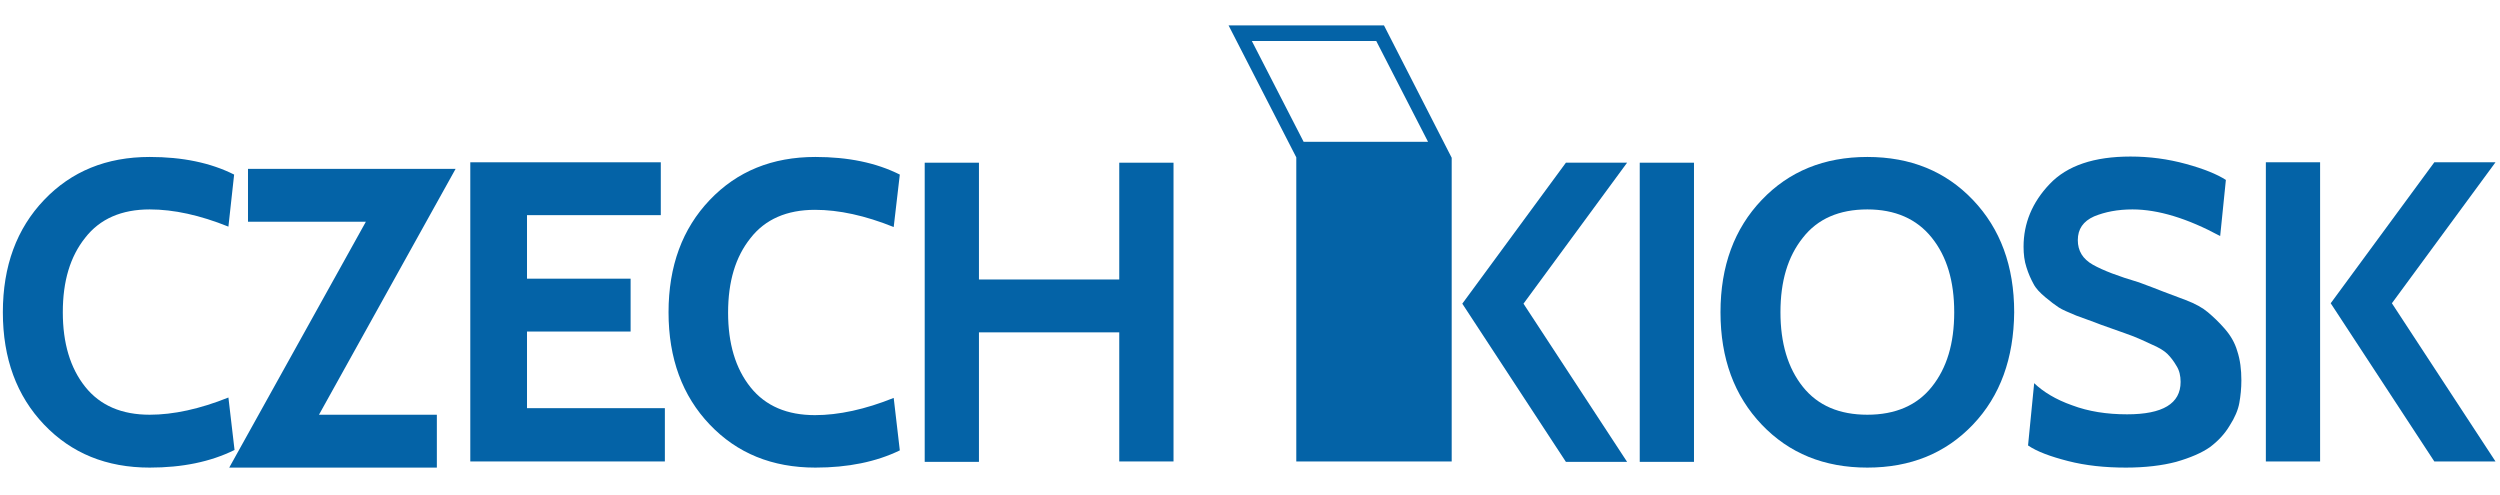
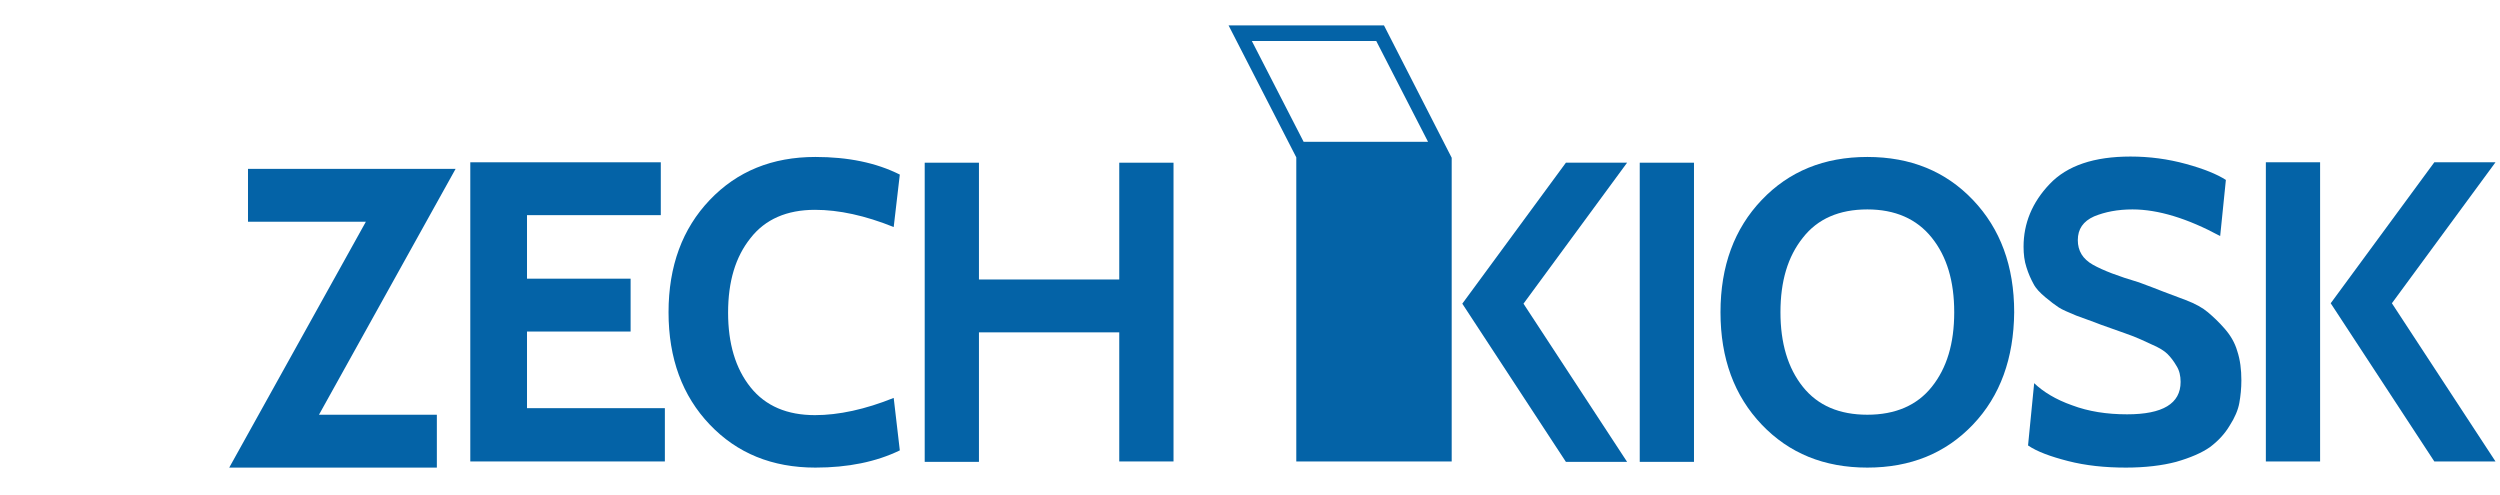
<svg xmlns="http://www.w3.org/2000/svg" width="202" height="40" viewBox="0 0 202 40" fill="none">
  <g clip-path="url(#clip0)">
-     <path d="M12.095 37.782C8.602 37.782 5.768 36.623 3.559 34.305C1.351 31.987 0.231 28.974 0.231 25.232C0.231 21.49 1.351 18.477 3.559 16.159C5.768 13.841 8.602 12.682 12.095 12.682C14.732 12.682 17.006 13.146 18.918 14.106L18.456 18.311C16.149 17.384 14.04 16.921 12.095 16.921C9.821 16.921 8.075 17.682 6.888 19.205C5.669 20.729 5.075 22.715 5.075 25.232C5.075 27.715 5.669 29.735 6.888 31.258C8.108 32.782 9.854 33.51 12.095 33.51C14.007 33.51 16.149 33.046 18.456 32.119L18.951 36.358C17.006 37.318 14.732 37.782 12.095 37.782Z" fill="#0463a7" />
    <path d="M36.814 13.642L25.773 33.51H35.298V37.781H18.522L29.563 17.914H20.038V13.642H36.814Z" fill="#0463a7" />
    <path d="M53.721 37.285H38V13.113H53.392V17.384H42.582V22.517H50.953V26.788H42.582V32.98H53.721V37.285Z" fill="#0463a7" />
    <path d="M65.883 37.782C62.389 37.782 59.555 36.623 57.347 34.305C55.139 31.987 54.018 28.974 54.018 25.232C54.018 21.49 55.139 18.477 57.347 16.159C59.555 13.841 62.389 12.682 65.883 12.682C68.519 12.682 70.793 13.146 72.705 14.106L72.211 18.344C69.904 17.417 67.794 16.954 65.85 16.954C63.576 16.954 61.829 17.715 60.642 19.238C59.423 20.762 58.83 22.748 58.83 25.265C58.83 27.748 59.423 29.768 60.642 31.291C61.862 32.815 63.609 33.543 65.85 33.543C67.761 33.543 69.904 33.08 72.211 32.152L72.705 36.391C70.793 37.318 68.519 37.782 65.883 37.782Z" fill="#0463a7" />
    <path d="M94.82 37.285H90.436V26.854H79.099V37.318H74.716V13.146H79.099V22.583H90.436V13.146H94.82V37.285Z" fill="#0463a7" />
    <path d="M101.148 3.311H111.2L115.385 11.457H105.333L101.148 3.311ZM111.826 2.053H99.269L104.74 12.715V37.285H117.297V12.748L111.826 2.053Z" fill="#0463a7" />
    <path d="M131.469 13.146H126.525L118.154 24.537L126.525 37.318H131.469L123.098 24.537L131.469 13.146Z" fill="#0463a7" />
    <path d="M136.874 13.146H132.491V37.318H136.874V13.146Z" fill="#0463a7" />
    <path d="M156.088 19.205C154.869 17.682 153.122 16.921 150.881 16.921C148.607 16.921 146.86 17.682 145.674 19.205C144.454 20.729 143.861 22.715 143.861 25.232C143.861 27.715 144.454 29.735 145.674 31.258C146.893 32.782 148.64 33.51 150.881 33.51C153.155 33.51 154.902 32.748 156.088 31.258C157.308 29.735 157.901 27.748 157.901 25.232C157.901 22.715 157.308 20.729 156.088 19.205ZM159.417 34.305C157.209 36.623 154.375 37.782 150.881 37.782C147.388 37.782 144.553 36.623 142.345 34.305C140.137 31.987 139.016 28.974 139.016 25.232C139.016 21.49 140.137 18.477 142.345 16.159C144.553 13.841 147.388 12.682 150.881 12.682C154.375 12.682 157.209 13.841 159.417 16.159C161.625 18.477 162.746 21.49 162.746 25.232C162.713 28.94 161.625 31.987 159.417 34.305Z" fill="#0463a7" />
    <path d="M171.776 37.782C170.063 37.782 168.514 37.616 167.096 37.252C165.679 36.888 164.592 36.49 163.866 35.993L164.361 30.96C165.086 31.656 166.108 32.285 167.426 32.748C168.744 33.245 170.227 33.477 171.875 33.477C174.743 33.477 176.193 32.616 176.193 30.861C176.193 30.364 176.094 29.934 175.863 29.57C175.632 29.172 175.402 28.874 175.138 28.609C174.874 28.344 174.446 28.079 173.82 27.815C173.194 27.517 172.732 27.318 172.403 27.186C172.073 27.053 171.48 26.854 170.656 26.556C169.964 26.325 169.469 26.126 169.206 26.026L167.756 25.497C167.129 25.232 166.635 25.033 166.338 24.834C166.042 24.636 165.679 24.371 165.251 24.007C164.822 23.642 164.493 23.311 164.295 22.914C164.097 22.55 163.899 22.119 163.735 21.589C163.57 21.093 163.504 20.53 163.504 19.934C163.504 18.046 164.196 16.358 165.613 14.868C167.03 13.377 169.206 12.649 172.139 12.649C173.688 12.649 175.171 12.848 176.621 13.245C178.071 13.642 179.126 14.073 179.851 14.537L179.39 19.073C176.753 17.649 174.38 16.921 172.304 16.921C171.117 16.921 170.096 17.119 169.206 17.483C168.316 17.881 167.887 18.51 167.887 19.404C167.887 20.265 168.283 20.927 169.107 21.391C169.931 21.854 171.15 22.318 172.831 22.815C173.655 23.113 174.314 23.378 174.743 23.543C175.171 23.709 175.797 23.94 176.588 24.238C177.379 24.537 177.972 24.868 178.401 25.232C178.829 25.596 179.291 26.026 179.752 26.556C180.214 27.086 180.576 27.682 180.774 28.378C181.005 29.073 181.103 29.868 181.103 30.729C181.103 31.391 181.038 31.987 180.939 32.55C180.84 33.113 180.576 33.742 180.148 34.404C179.752 35.066 179.225 35.629 178.566 36.126C177.907 36.589 176.984 36.987 175.83 37.318C174.71 37.616 173.325 37.782 171.776 37.782Z" fill="#0463a7" />
    <path d="M201.636 37.285H196.693L188.321 24.503L196.693 13.113H201.636L193.265 24.503L201.636 37.285ZM187.464 37.285H183.081V13.113H187.464V37.285Z" fill="#0463a7" />
  </g>
  <defs>
    <clipPath id="clip0">
      <rect width="201.702" height="40" fill="#0463a7" />
    </clipPath>
  </defs>
</svg>